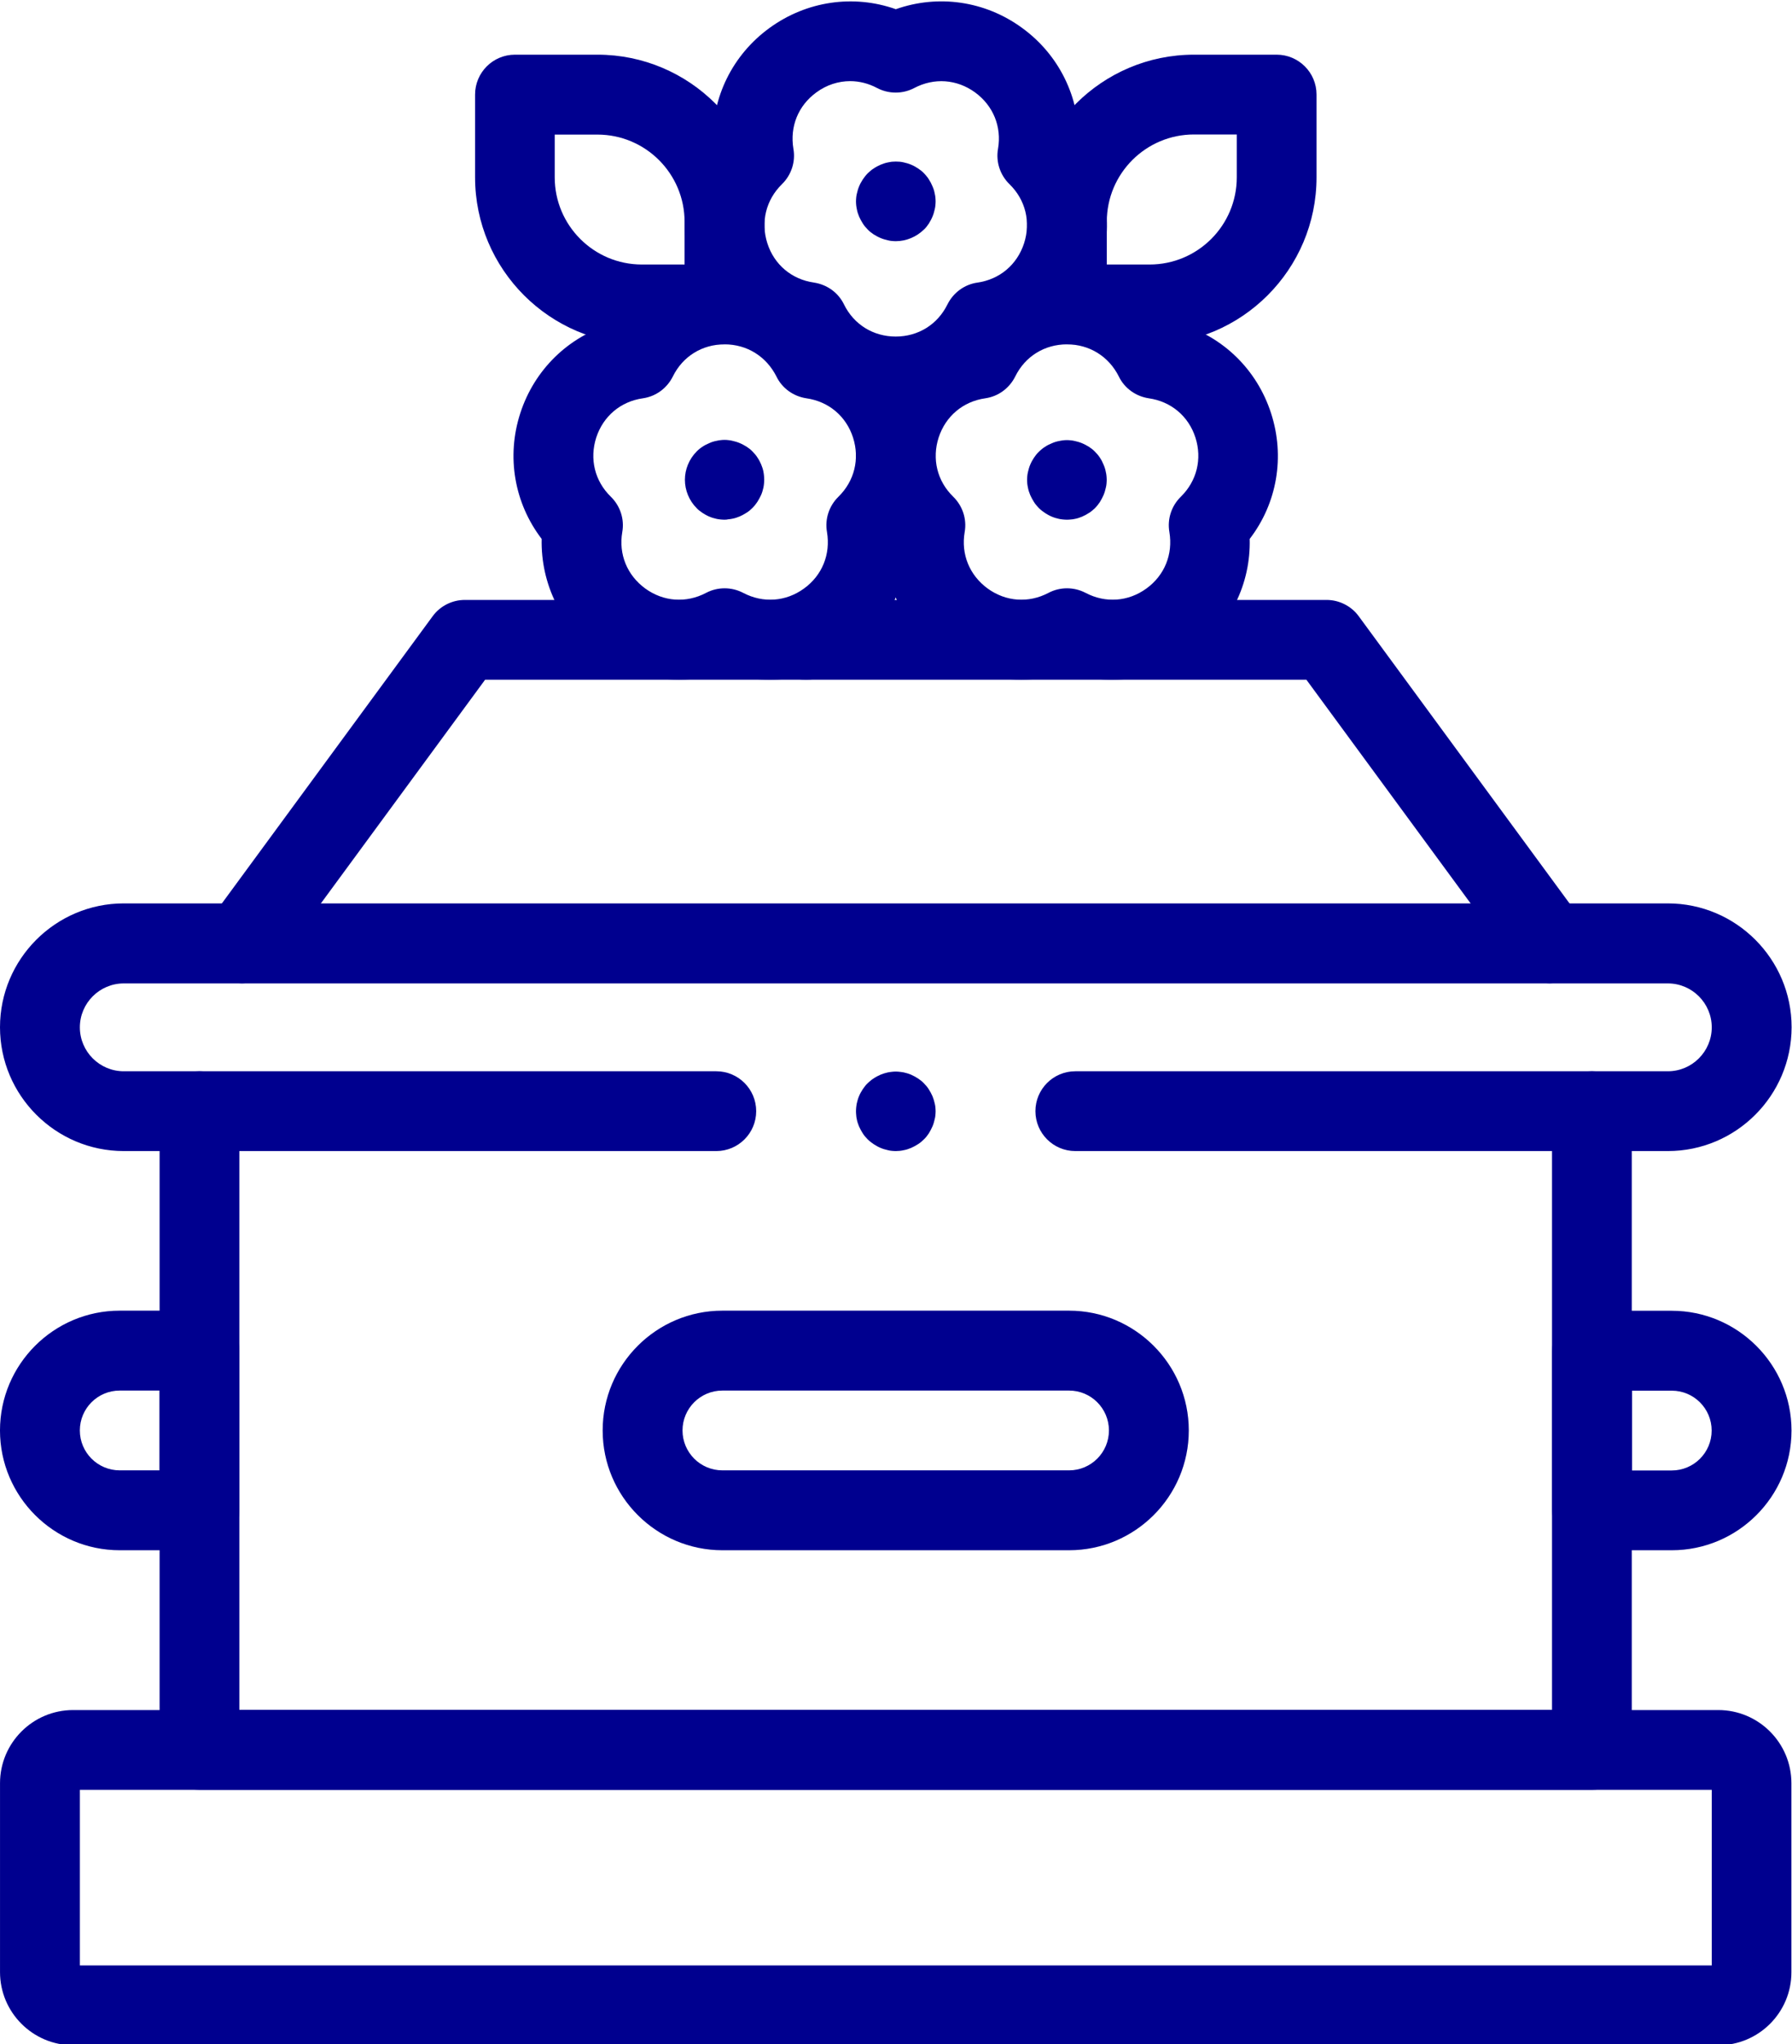
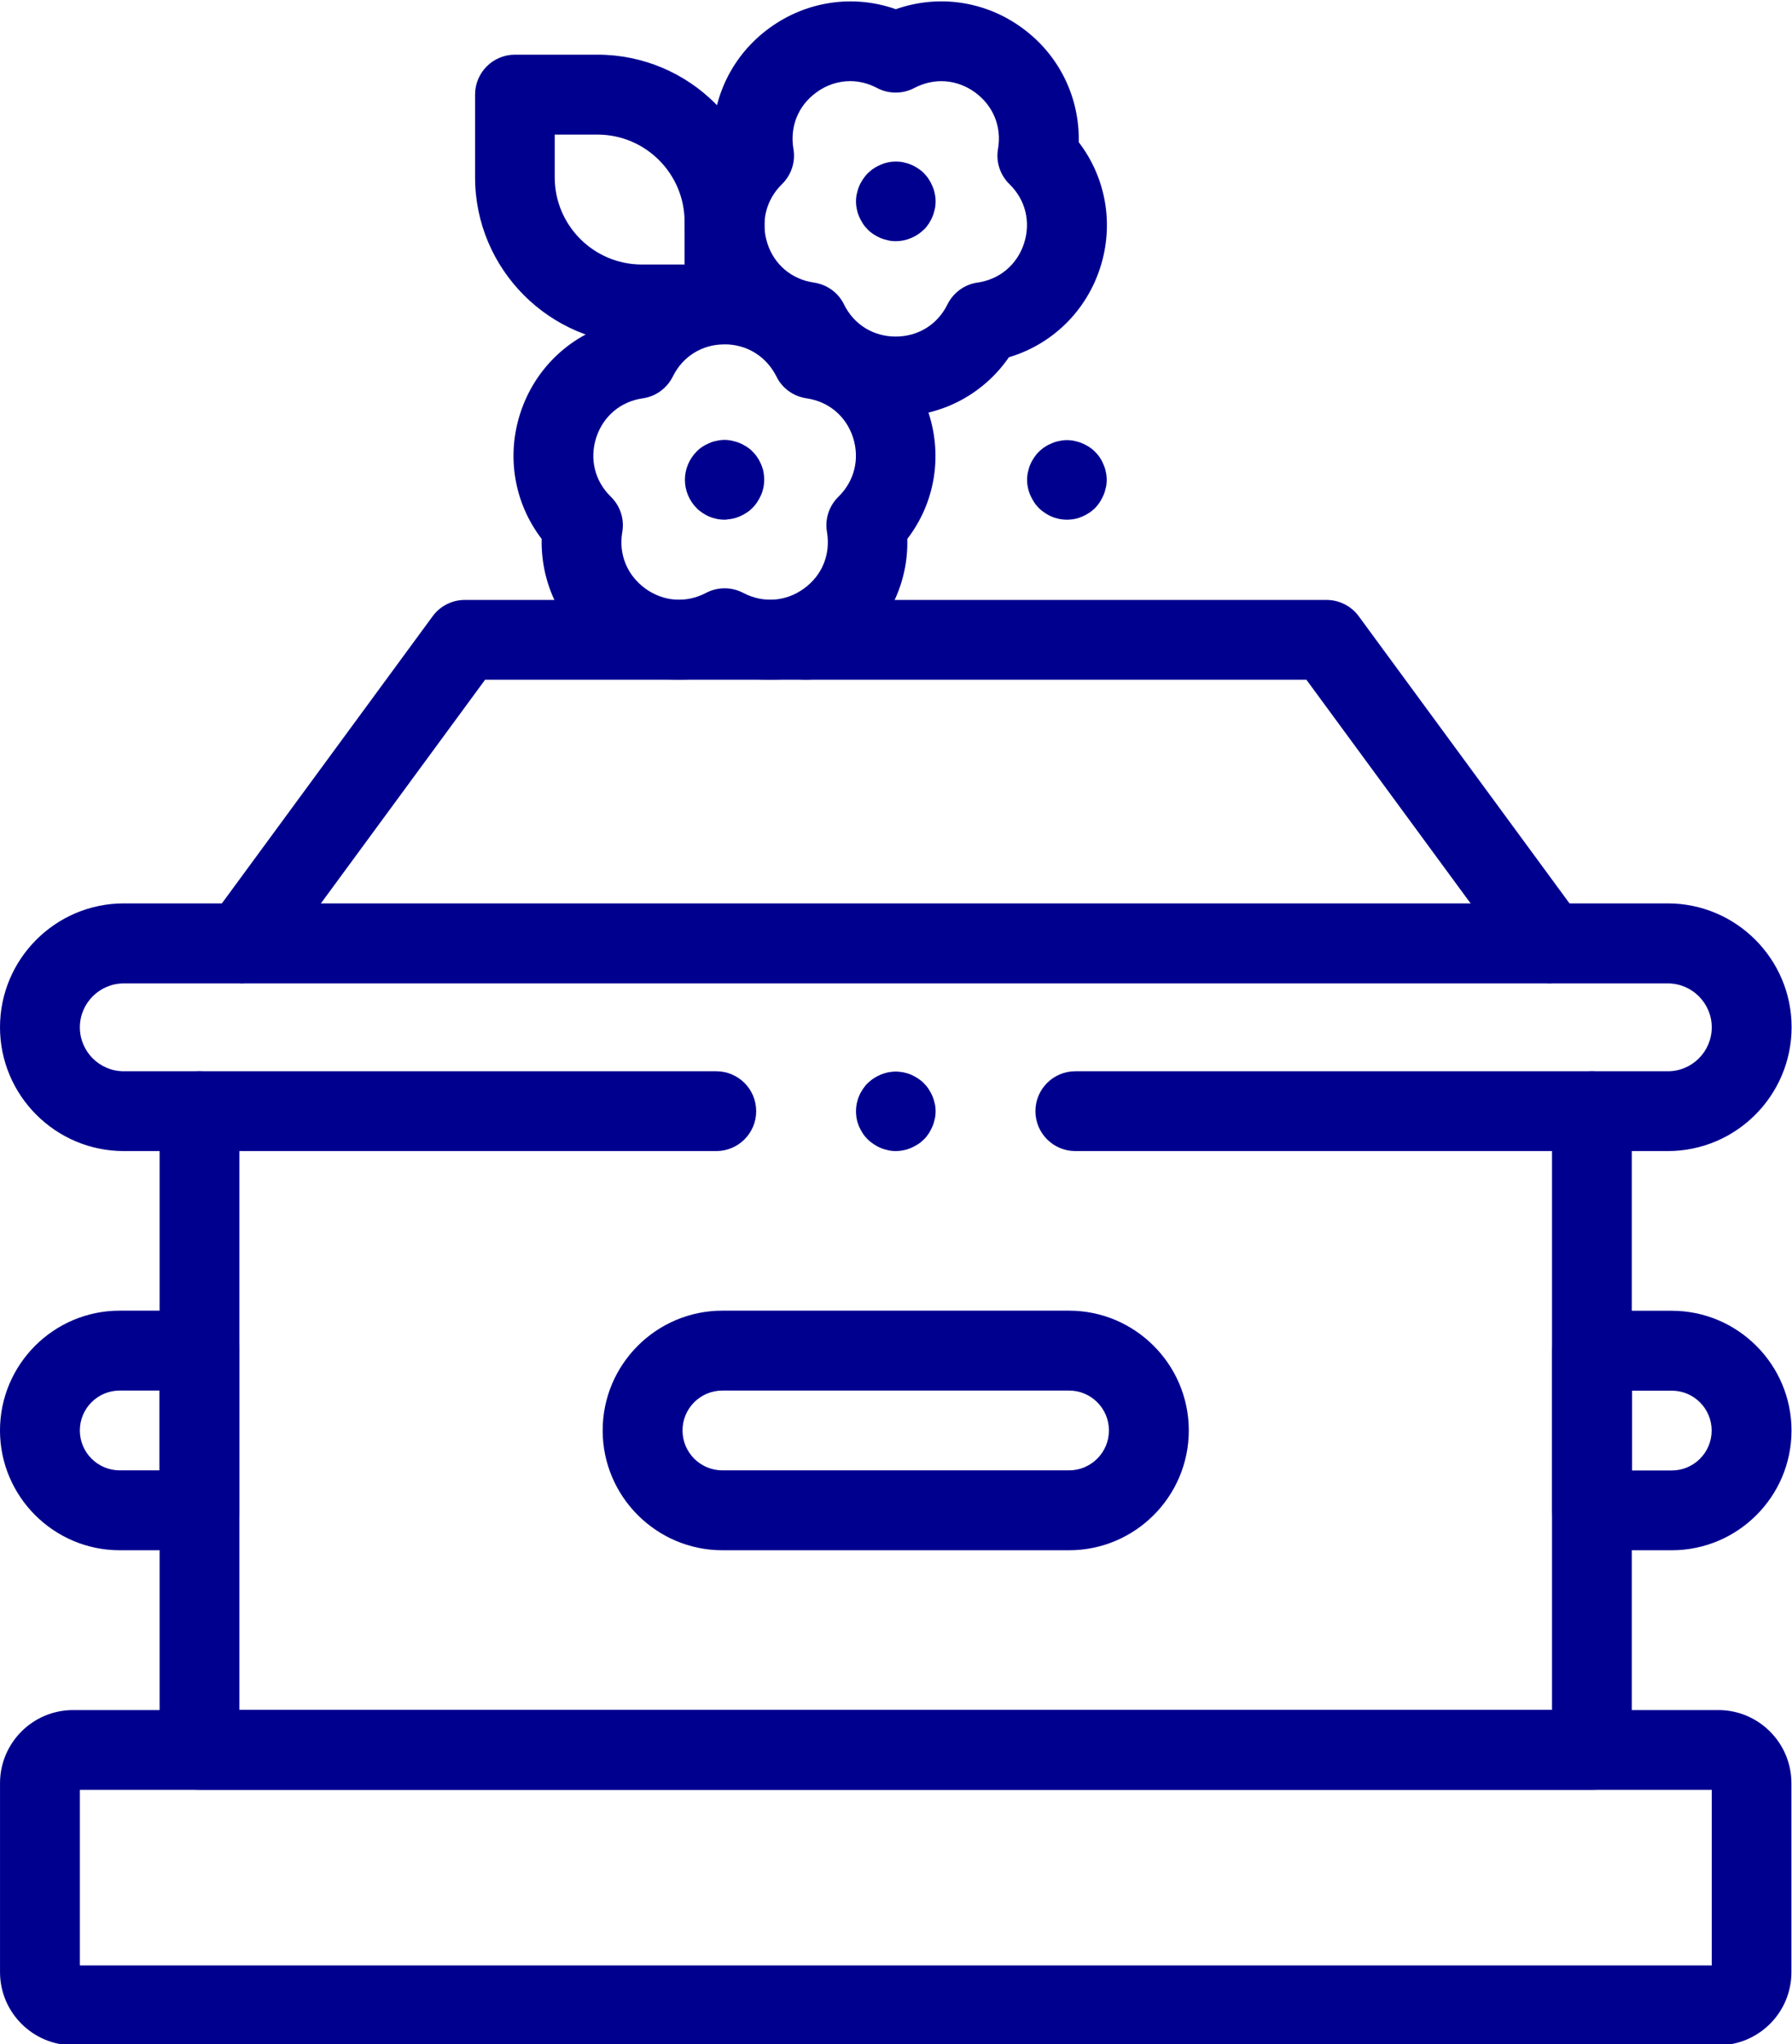
<svg xmlns="http://www.w3.org/2000/svg" version="1.1" id="Capa_1" x="0px" y="0px" viewBox="0 0 219.26 250" style="enable-background:new 0 0 219.26 250;" xml:space="preserve">
  <style type="text/css">
	.st0{fill:#00008F;}
</style>
  <g id="g3282_00000011011960679963691330000017664287724705858233_" transform="matrix(1.333,0,0,-1.333,0,682.667)">
    <g id="g3284_00000091708204779027101670000015011309479297103294_">
      <g>
        <g id="g3286_00000091725130265551239070000009350964198344498314_">
          <g id="g3292_00000123439494458609098100000011156573546902117790_" transform="translate(320.847,422.438)">
-             <path class="st0" d="M-227.09,27.34c-2.61,0-5.2,0.82-7.4,2.42c-3.41,2.47-5.3,6.38-5.21,10.49c-2.5,3.27-3.26,7.54-1.96,11.54       c1.3,4,4.42,7.02,8.37,8.19c2.33,3.39,6.16,5.43,10.37,5.43s8.04-2.04,10.37-5.43c3.95-1.17,7.07-4.18,8.37-8.19       c1.3-4,0.55-8.28-1.96-11.54c0.11-4.11-1.8-8.02-5.21-10.49c-3.41-2.47-7.71-3.08-11.58-1.71       C-224.28,27.58-225.68,27.34-227.09,27.34z M-222.91,58.1c-2.06,0-3.84-1.1-4.75-2.95c-0.54-1.08-1.56-1.83-2.75-2       c-2.04-0.29-3.64-1.64-4.28-3.6c-0.63-1.96-0.14-3.99,1.34-5.43c0.86-0.84,1.26-2.05,1.05-3.24c-0.35-2.03,0.44-3.96,2.11-5.18       c1.67-1.21,3.75-1.36,5.58-0.4c1.06,0.56,2.34,0.56,3.41,0c1.83-0.96,3.91-0.81,5.58,0.4s2.45,3.14,2.11,5.18       c-0.21,1.19,0.19,2.4,1.05,3.24c1.47,1.44,1.97,3.47,1.34,5.43c-0.63,1.96-2.24,3.31-4.28,3.6c-1.19,0.18-2.23,0.92-2.75,2       C-219.07,56.99-220.85,58.1-222.91,58.1z" />
-           </g>
+             </g>
          <g id="g3296_00000098901558447370586790000008686373851233654187_" transform="translate(298.914,392.151)">
            <path class="st0" d="M-200.98,72.3c-0.12,0-0.23,0.01-0.36,0.02c-0.12,0.01-0.23,0.03-0.35,0.05       c-0.23,0.05-0.47,0.12-0.68,0.21c-0.22,0.09-0.43,0.21-0.63,0.34c-0.1,0.07-0.2,0.14-0.29,0.21c-0.1,0.08-0.19,0.16-0.27,0.24       c-0.08,0.09-0.17,0.18-0.24,0.27c-0.08,0.09-0.15,0.19-0.21,0.29c-0.13,0.2-0.24,0.41-0.34,0.63       c-0.09,0.22-0.17,0.45-0.21,0.68c-0.03,0.12-0.04,0.23-0.06,0.35c-0.01,0.12-0.02,0.24-0.02,0.36c0,0.12,0.01,0.24,0.02,0.36       c0.01,0.12,0.03,0.23,0.06,0.36c0.05,0.23,0.12,0.47,0.21,0.68c0.09,0.22,0.21,0.43,0.34,0.63c0.07,0.1,0.14,0.2,0.21,0.29       c0.08,0.09,0.16,0.19,0.24,0.26c0.09,0.09,0.18,0.17,0.27,0.24c0.09,0.08,0.19,0.15,0.29,0.21c0.2,0.14,0.41,0.24,0.63,0.33       c0.22,0.1,0.45,0.17,0.68,0.21c0.12,0.03,0.23,0.04,0.35,0.06c0.23,0.03,0.48,0.03,0.72,0c0.12-0.01,0.23-0.03,0.36-0.06       c0.23-0.05,0.47-0.12,0.68-0.21c0.22-0.09,0.43-0.21,0.63-0.33c0.1-0.07,0.2-0.14,0.29-0.21c0.09-0.08,0.19-0.16,0.26-0.24       c0.09-0.09,0.17-0.18,0.24-0.26c0.08-0.1,0.15-0.19,0.21-0.29c0.14-0.2,0.24-0.41,0.33-0.63c0.1-0.22,0.17-0.45,0.21-0.68       c0.03-0.12,0.05-0.23,0.06-0.36c0.01-0.12,0.02-0.23,0.02-0.36c0-0.12-0.01-0.23-0.02-0.36c-0.01-0.12-0.03-0.23-0.06-0.35       c-0.05-0.23-0.12-0.47-0.21-0.68s-0.21-0.43-0.33-0.63c-0.07-0.1-0.14-0.2-0.21-0.29c-0.08-0.1-0.16-0.19-0.24-0.27       c-0.09-0.08-0.18-0.17-0.27-0.24c-0.09-0.08-0.19-0.15-0.29-0.21c-0.2-0.13-0.41-0.24-0.63-0.34       c-0.21-0.09-0.45-0.17-0.68-0.21c-0.12-0.03-0.23-0.04-0.36-0.05C-200.73,72.31-200.86,72.3-200.98,72.3z" />
          </g>
          <g id="g3300_00000113314932771677769290000004609094209690640559_" transform="translate(234.067,431.634)">
            <path class="st0" d="M-151.85,42.29c-4.21,0-8.04,2.04-10.37,5.43c-3.95,1.17-7.07,4.19-8.37,8.19c-1.3,4-0.55,8.28,1.96,11.54       c-0.11,4.11,1.8,8.02,5.21,10.49c3.41,2.47,7.71,3.08,11.58,1.71c3.88,1.37,8.18,0.77,11.58-1.71       c3.41-2.47,5.3-6.38,5.21-10.49c2.5-3.27,3.26-7.54,1.96-11.54c-1.3-4-4.42-7.01-8.37-8.19       C-143.8,44.33-147.63,42.29-151.85,42.29z M-156.03,73.05c-1.08,0-2.16-0.34-3.1-1.03c-1.67-1.21-2.45-3.14-2.11-5.18       c0.21-1.19-0.19-2.4-1.05-3.24c-1.47-1.44-1.97-3.47-1.34-5.43c0.63-1.96,2.24-3.31,4.28-3.6c1.19-0.18,2.23-0.92,2.75-2       c0.91-1.85,2.69-2.95,4.75-2.95s3.84,1.1,4.75,2.95c0.54,1.08,1.56,1.83,2.75,2c2.04,0.29,3.64,1.64,4.28,3.6       c0.63,1.96,0.14,3.99-1.34,5.43c-0.86,0.84-1.26,2.05-1.05,3.24c0.35,2.03-0.44,3.96-2.11,5.18c-1.67,1.21-3.75,1.36-5.58,0.4       c-1.06-0.56-2.34-0.56-3.41,0C-154.35,72.84-155.19,73.05-156.03,73.05z" />
          </g>
          <g id="g3304_00000144301317900679371670000005398443060842349215_" transform="translate(256,461.921)">
            <path class="st0" d="M-173.78,28.08c-0.12,0-0.23,0.01-0.36,0.02c-0.12,0.01-0.23,0.03-0.35,0.06       c-0.23,0.05-0.47,0.12-0.68,0.21c-0.22,0.09-0.43,0.21-0.63,0.33c-0.1,0.07-0.2,0.14-0.29,0.21c-0.1,0.08-0.19,0.16-0.26,0.24       c-0.09,0.09-0.17,0.18-0.24,0.26c-0.08,0.1-0.15,0.19-0.21,0.29c-0.13,0.2-0.24,0.41-0.34,0.63c-0.09,0.21-0.17,0.45-0.21,0.68       c-0.03,0.12-0.04,0.23-0.06,0.36c-0.01,0.12-0.02,0.23-0.02,0.36c0,0.12,0.01,0.23,0.02,0.36c0.01,0.12,0.03,0.23,0.06,0.35       c0.05,0.23,0.12,0.47,0.21,0.68c0.09,0.22,0.21,0.43,0.34,0.63c0.07,0.1,0.14,0.2,0.21,0.29s0.16,0.19,0.24,0.27       c0.09,0.08,0.18,0.17,0.27,0.24c0.09,0.08,0.19,0.15,0.29,0.21c0.2,0.14,0.41,0.24,0.63,0.34c0.22,0.09,0.45,0.17,0.68,0.21       c0.12,0.03,0.23,0.04,0.35,0.06c0.23,0.02,0.48,0.02,0.72,0c0.12-0.01,0.23-0.03,0.36-0.06c0.23-0.05,0.47-0.12,0.68-0.21       c0.22-0.09,0.43-0.21,0.63-0.34c0.1-0.07,0.2-0.14,0.29-0.21c0.1-0.08,0.19-0.16,0.26-0.24c0.09-0.09,0.17-0.18,0.24-0.27       c0.08-0.09,0.15-0.19,0.21-0.29c0.13-0.2,0.24-0.41,0.33-0.63c0.1-0.22,0.17-0.45,0.21-0.68c0.03-0.12,0.05-0.23,0.06-0.35       c0.01-0.12,0.02-0.24,0.02-0.36s-0.01-0.24-0.02-0.36c-0.01-0.12-0.03-0.23-0.06-0.36c-0.05-0.23-0.12-0.47-0.21-0.68       c-0.09-0.22-0.21-0.43-0.33-0.63c-0.07-0.1-0.14-0.2-0.21-0.29c-0.08-0.1-0.16-0.19-0.24-0.26       C-171.88,28.48-172.81,28.08-173.78,28.08z" />
          </g>
          <g id="g3308_00000015315806818237346640000007285299236826900650_" transform="translate(235.019,422.438)">
            <path class="st0" d="M-172.69,27.34c-2.61,0-5.2,0.82-7.4,2.42c-3.41,2.47-5.3,6.38-5.21,10.49c-2.5,3.27-3.26,7.54-1.96,11.54       s4.42,7.02,8.37,8.19c2.33,3.39,6.16,5.43,10.37,5.43s8.04-2.04,10.37-5.43c3.95-1.17,7.07-4.19,8.37-8.19       c1.3-4,0.55-8.28-1.96-11.54c0.11-4.11-1.8-8.02-5.21-10.49s-7.71-3.08-11.58-1.71C-169.88,27.58-171.29,27.34-172.69,27.34z        M-168.51,58.1c-2.06,0-3.84-1.1-4.75-2.95c-0.54-1.08-1.56-1.83-2.75-2c-2.04-0.29-3.64-1.64-4.28-3.6       c-0.63-1.96-0.14-3.99,1.34-5.43c0.86-0.84,1.26-2.05,1.05-3.24c-0.35-2.03,0.44-3.96,2.11-5.18c1.67-1.21,3.75-1.36,5.58-0.4       c1.06,0.56,2.34,0.56,3.41,0c1.83-0.96,3.91-0.81,5.58,0.4c1.67,1.21,2.45,3.14,2.11,5.18c-0.21,1.19,0.19,2.4,1.05,3.24       c1.47,1.44,1.97,3.47,1.34,5.43c-0.63,1.96-2.24,3.31-4.28,3.6c-1.19,0.18-2.23,0.92-2.75,2       C-164.68,56.99-166.45,58.1-168.51,58.1z" />
          </g>
          <g id="g3312_00000075145676849227413590000015457946999021148843_" transform="translate(213.087,392.151)">
            <path class="st0" d="M-146.58,72.3c-0.12,0-0.24,0.01-0.36,0.02c-0.12,0.01-0.23,0.03-0.35,0.05       c-0.23,0.05-0.47,0.12-0.68,0.21c-0.22,0.09-0.43,0.21-0.63,0.34c-0.1,0.07-0.2,0.14-0.29,0.21c-0.1,0.08-0.19,0.16-0.26,0.24       c-0.68,0.68-1.07,1.63-1.07,2.59c0,0.97,0.39,1.9,1.07,2.59c0.08,0.09,0.18,0.17,0.26,0.24c0.1,0.08,0.19,0.15,0.29,0.21       c0.21,0.14,0.41,0.24,0.63,0.33c0.21,0.1,0.45,0.17,0.68,0.21c0.12,0.03,0.23,0.05,0.35,0.06c0.23,0.03,0.49,0.03,0.72,0       c0.12-0.01,0.23-0.03,0.35-0.06c0.23-0.05,0.47-0.12,0.68-0.21c0.22-0.09,0.43-0.21,0.63-0.33c0.1-0.07,0.2-0.14,0.29-0.21       c0.1-0.08,0.19-0.16,0.26-0.24c0.09-0.09,0.17-0.18,0.24-0.26c0.08-0.1,0.15-0.19,0.21-0.29c0.14-0.2,0.24-0.41,0.34-0.63       c0.09-0.22,0.17-0.45,0.21-0.68c0.02-0.12,0.04-0.23,0.05-0.36c0.01-0.12,0.02-0.23,0.02-0.36c0-0.12-0.01-0.24-0.02-0.36       c-0.01-0.12-0.03-0.23-0.05-0.35c-0.05-0.23-0.12-0.47-0.21-0.68c-0.1-0.21-0.21-0.43-0.34-0.63c-0.07-0.1-0.14-0.2-0.21-0.29       c-0.08-0.1-0.16-0.19-0.24-0.27c-0.08-0.08-0.18-0.17-0.26-0.24c-0.1-0.08-0.19-0.15-0.29-0.21c-0.21-0.13-0.41-0.24-0.63-0.34       c-0.22-0.09-0.45-0.17-0.68-0.21c-0.12-0.03-0.23-0.04-0.35-0.05C-146.34,72.31-146.47,72.3-146.58,72.3z" />
          </g>
          <g id="g3316_00000008828133037395160800000016711098975900995508_" transform="translate(351.463,488.622)">
-             <path class="st0" d="M-245.94-8.08h-7.59c-2.02,0-3.66,1.64-3.66,3.66v7.59c0,8.45,6.88,15.32,15.32,15.32h7.59       c2.02,0,3.66-1.64,3.66-3.66V7.24C-230.62-1.21-237.49-8.08-245.94-8.08z M-249.87-0.76h3.93c4.41,0,8,3.58,8,8v3.93h-3.93       c-4.41,0-8-3.58-8-8V-0.76z" />
-           </g>
+             </g>
          <g id="g3320_00000054250667100841053550000008307185192796885423_" transform="translate(160.537,488.622)">
            <path class="st0" d="M-94.03-8.08h-7.58c-8.45,0-15.32,6.88-15.32,15.32v7.59c0,2.02,1.64,3.66,3.66,3.66h7.58       c8.45,0,15.32-6.88,15.32-15.32v-7.59C-90.37-6.44-92.01-8.08-94.03-8.08z M-109.62,11.16V7.24c0-4.41,3.58-8,8-8h3.92v3.92       c0,4.41-3.58,8-8,8L-109.62,11.16L-109.62,11.16z" />
          </g>
          <g id="g3324_00000057827005598987472220000004696602396938854281_" transform="translate(462.172,74)">
            <path class="st0" d="M-304.44,250.5h-151.02c-3.7,0-6.71,3.01-6.71,6.71v17.33c0,3.7,3.01,6.71,6.71,6.71h151.01       c3.7,0,6.71-3.01,6.71-6.71v-17.33C-297.73,253.51-300.74,250.5-304.44,250.5z M-454.84,257.82h149.79v16.11h-149.79V257.82z        M-304.44,273.94L-304.44,273.94L-304.44,273.94z" />
          </g>
          <g id="g3328_00000136369479356110706270000002066948001913533090_" transform="translate(301,233.991)">
            <path class="st0" d="M-147.91,172.54h-54.39c-2.02,0-3.66,1.64-3.66,3.66c0,2.02,1.64,3.66,3.66,3.66h54.39       c2.22,0,4.03,1.81,4.03,4.03c0,2.22-1.81,4.03-4.03,4.03h-141.73c-2.22,0-4.03-1.81-4.03-4.03c0-2.22,1.81-4.03,4.03-4.03       h54.39c2.02,0,3.66-1.64,3.66-3.66c0-2.02-1.64-3.66-3.66-3.66h-54.39c-6.26,0-11.36,5.1-11.36,11.36       c0,6.26,5.1,11.36,11.36,11.36h141.73c6.26,0,11.36-5.1,11.36-11.36C-136.56,177.63-141.65,172.54-147.91,172.54z" />
          </g>
          <g id="g3332_00000150096708313267614980000000406302856069488317_" transform="translate(81.499,234)">
            <path class="st0" d="M64.63,113.94H-63.19c-2.02,0-3.66,1.64-3.66,3.66v58.59c0,2.02,1.64,3.66,3.66,3.66       c2.02,0,3.66-1.64,3.66-3.66v-54.93H60.96v54.93c0,2.02,1.64,3.66,3.66,3.66c2.02,0,3.66-1.64,3.66-3.66V117.6       C68.29,115.58,66.65,113.94,64.63,113.94z" />
          </g>
          <g id="g3336_00000076595578376494987950000017691266762299263888_" transform="translate(92.127,275.991)">
            <path class="st0" d="M-69.92,145.92c-0.75,0-1.51,0.23-2.17,0.71c-1.63,1.2-1.98,3.49-0.78,5.12l20.46,27.86       c0.69,0.94,1.79,1.49,2.95,1.49h31.32c2.02,0,3.66-1.64,3.66-3.66c0-2.02-1.64-3.66-3.66-3.66h-29.46l-19.37-26.37       C-67.69,146.44-68.8,145.92-69.92,145.92z" />
          </g>
          <g id="g3340_00000155117527974888233550000010575886893934873488_" transform="translate(419.873,275.991)">
            <path class="st0" d="M-277.63,145.92c-1.12,0-2.24,0.52-2.96,1.49l-19.37,26.37h-45.94c-2.02,0-3.66,1.64-3.66,3.66       c0,2.02,1.64,3.66,3.66,3.66h47.79c1.16,0,2.27-0.56,2.95-1.49l20.46-27.86c1.2-1.63,0.85-3.93-0.78-5.12       C-276.13,146.16-276.88,145.92-277.63,145.92z" />
          </g>
          <g id="g3344_00000067198478163630292440000010399642853815354032_" transform="translate(81.499,134)">
            <path class="st0" d="M-63.19,235.91h-7.32c-6.05,0-10.99,4.93-10.99,10.99s4.93,10.99,10.99,10.99h7.32       c2.02,0,3.66-1.64,3.66-3.66v-14.65C-59.53,237.55-61.17,235.91-63.19,235.91z M-70.51,250.56c-2.02,0-3.66-1.64-3.66-3.66       c0-2.02,1.64-3.66,3.66-3.66h3.66v7.32H-70.51z" />
          </g>
          <g id="g3348_00000101819604964299948820000010122506048503380370_" transform="translate(299.438,134)">
            <path class="st0" d="M-201.31,235.91h-31.82c-6.05,0-10.99,4.93-10.99,10.99s4.93,10.99,10.99,10.99h31.82       c6.05,0,10.99-4.93,10.99-10.99S-195.25,235.91-201.31,235.91z M-233.13,250.56c-2.02,0-3.66-1.64-3.66-3.66       c0-2.02,1.64-3.66,3.66-3.66h31.82c2.02,0,3.66,1.64,3.66,3.66c0,2.02-1.64,3.66-3.66,3.66H-233.13z" />
          </g>
          <g id="g3352_00000013915936357851614570000014396886287072684688_" transform="translate(430.501,134)">
            <path class="st0" d="M-277.05,235.91h-7.32c-2.02,0-3.66,1.64-3.66,3.66v14.65c0,2.02,1.64,3.66,3.66,3.66h7.32       c6.05,0,10.99-4.93,10.99-10.99S-271,235.91-277.05,235.91z M-280.71,243.23h3.66c2.02,0,3.66,1.64,3.66,3.66       c0,2.02-1.64,3.66-3.66,3.66h-3.66V243.23z" />
          </g>
          <g id="g3356_00000126321603885962846340000004006768531557646987_" transform="translate(256,234)">
            <path class="st0" d="M-173.78,172.53c-0.12,0-0.23,0.01-0.36,0.02c-0.12,0.01-0.23,0.03-0.35,0.06       c-0.23,0.05-0.47,0.12-0.68,0.21c-0.22,0.09-0.43,0.21-0.63,0.34c-0.1,0.07-0.2,0.14-0.29,0.21c-0.1,0.08-0.19,0.16-0.27,0.24       c-0.08,0.08-0.17,0.18-0.24,0.26c-0.08,0.1-0.15,0.19-0.21,0.29c-0.13,0.2-0.24,0.41-0.34,0.63c-0.09,0.22-0.17,0.45-0.21,0.68       c-0.03,0.12-0.04,0.23-0.05,0.35c-0.01,0.12-0.02,0.24-0.02,0.36s0.01,0.24,0.02,0.36c0.01,0.12,0.03,0.23,0.05,0.35       c0.05,0.23,0.12,0.47,0.21,0.68c0.09,0.22,0.21,0.43,0.34,0.63c0.07,0.1,0.14,0.2,0.21,0.29c0.08,0.1,0.16,0.19,0.24,0.26       c0.09,0.09,0.18,0.17,0.27,0.24c0.09,0.08,0.19,0.15,0.29,0.21c0.2,0.14,0.41,0.24,0.63,0.34c0.22,0.09,0.45,0.16,0.68,0.21       c0.12,0.02,0.23,0.04,0.35,0.05c0.23,0.03,0.48,0.03,0.72,0c0.12-0.01,0.23-0.03,0.36-0.05c0.23-0.05,0.47-0.12,0.68-0.21       c0.22-0.1,0.43-0.21,0.63-0.34c0.1-0.07,0.2-0.14,0.29-0.21c0.1-0.08,0.19-0.16,0.26-0.24c0.09-0.09,0.17-0.18,0.24-0.26       c0.08-0.1,0.15-0.19,0.21-0.29c0.13-0.2,0.24-0.41,0.34-0.63c0.09-0.22,0.16-0.45,0.21-0.68c0.03-0.12,0.05-0.23,0.06-0.35       s0.02-0.24,0.02-0.36s-0.01-0.23-0.02-0.36c-0.01-0.12-0.03-0.23-0.06-0.35c-0.05-0.23-0.12-0.47-0.21-0.68       c-0.09-0.21-0.21-0.43-0.33-0.63c-0.07-0.1-0.14-0.2-0.21-0.29c-0.08-0.1-0.16-0.19-0.24-0.26c-0.09-0.09-0.18-0.17-0.26-0.24       c-0.1-0.08-0.19-0.15-0.29-0.21c-0.2-0.13-0.41-0.24-0.63-0.34c-0.21-0.09-0.45-0.17-0.68-0.21c-0.12-0.03-0.23-0.04-0.36-0.06       C-173.54,172.54-173.66,172.53-173.78,172.53z" />
          </g>
        </g>
      </g>
    </g>
  </g>
</svg>